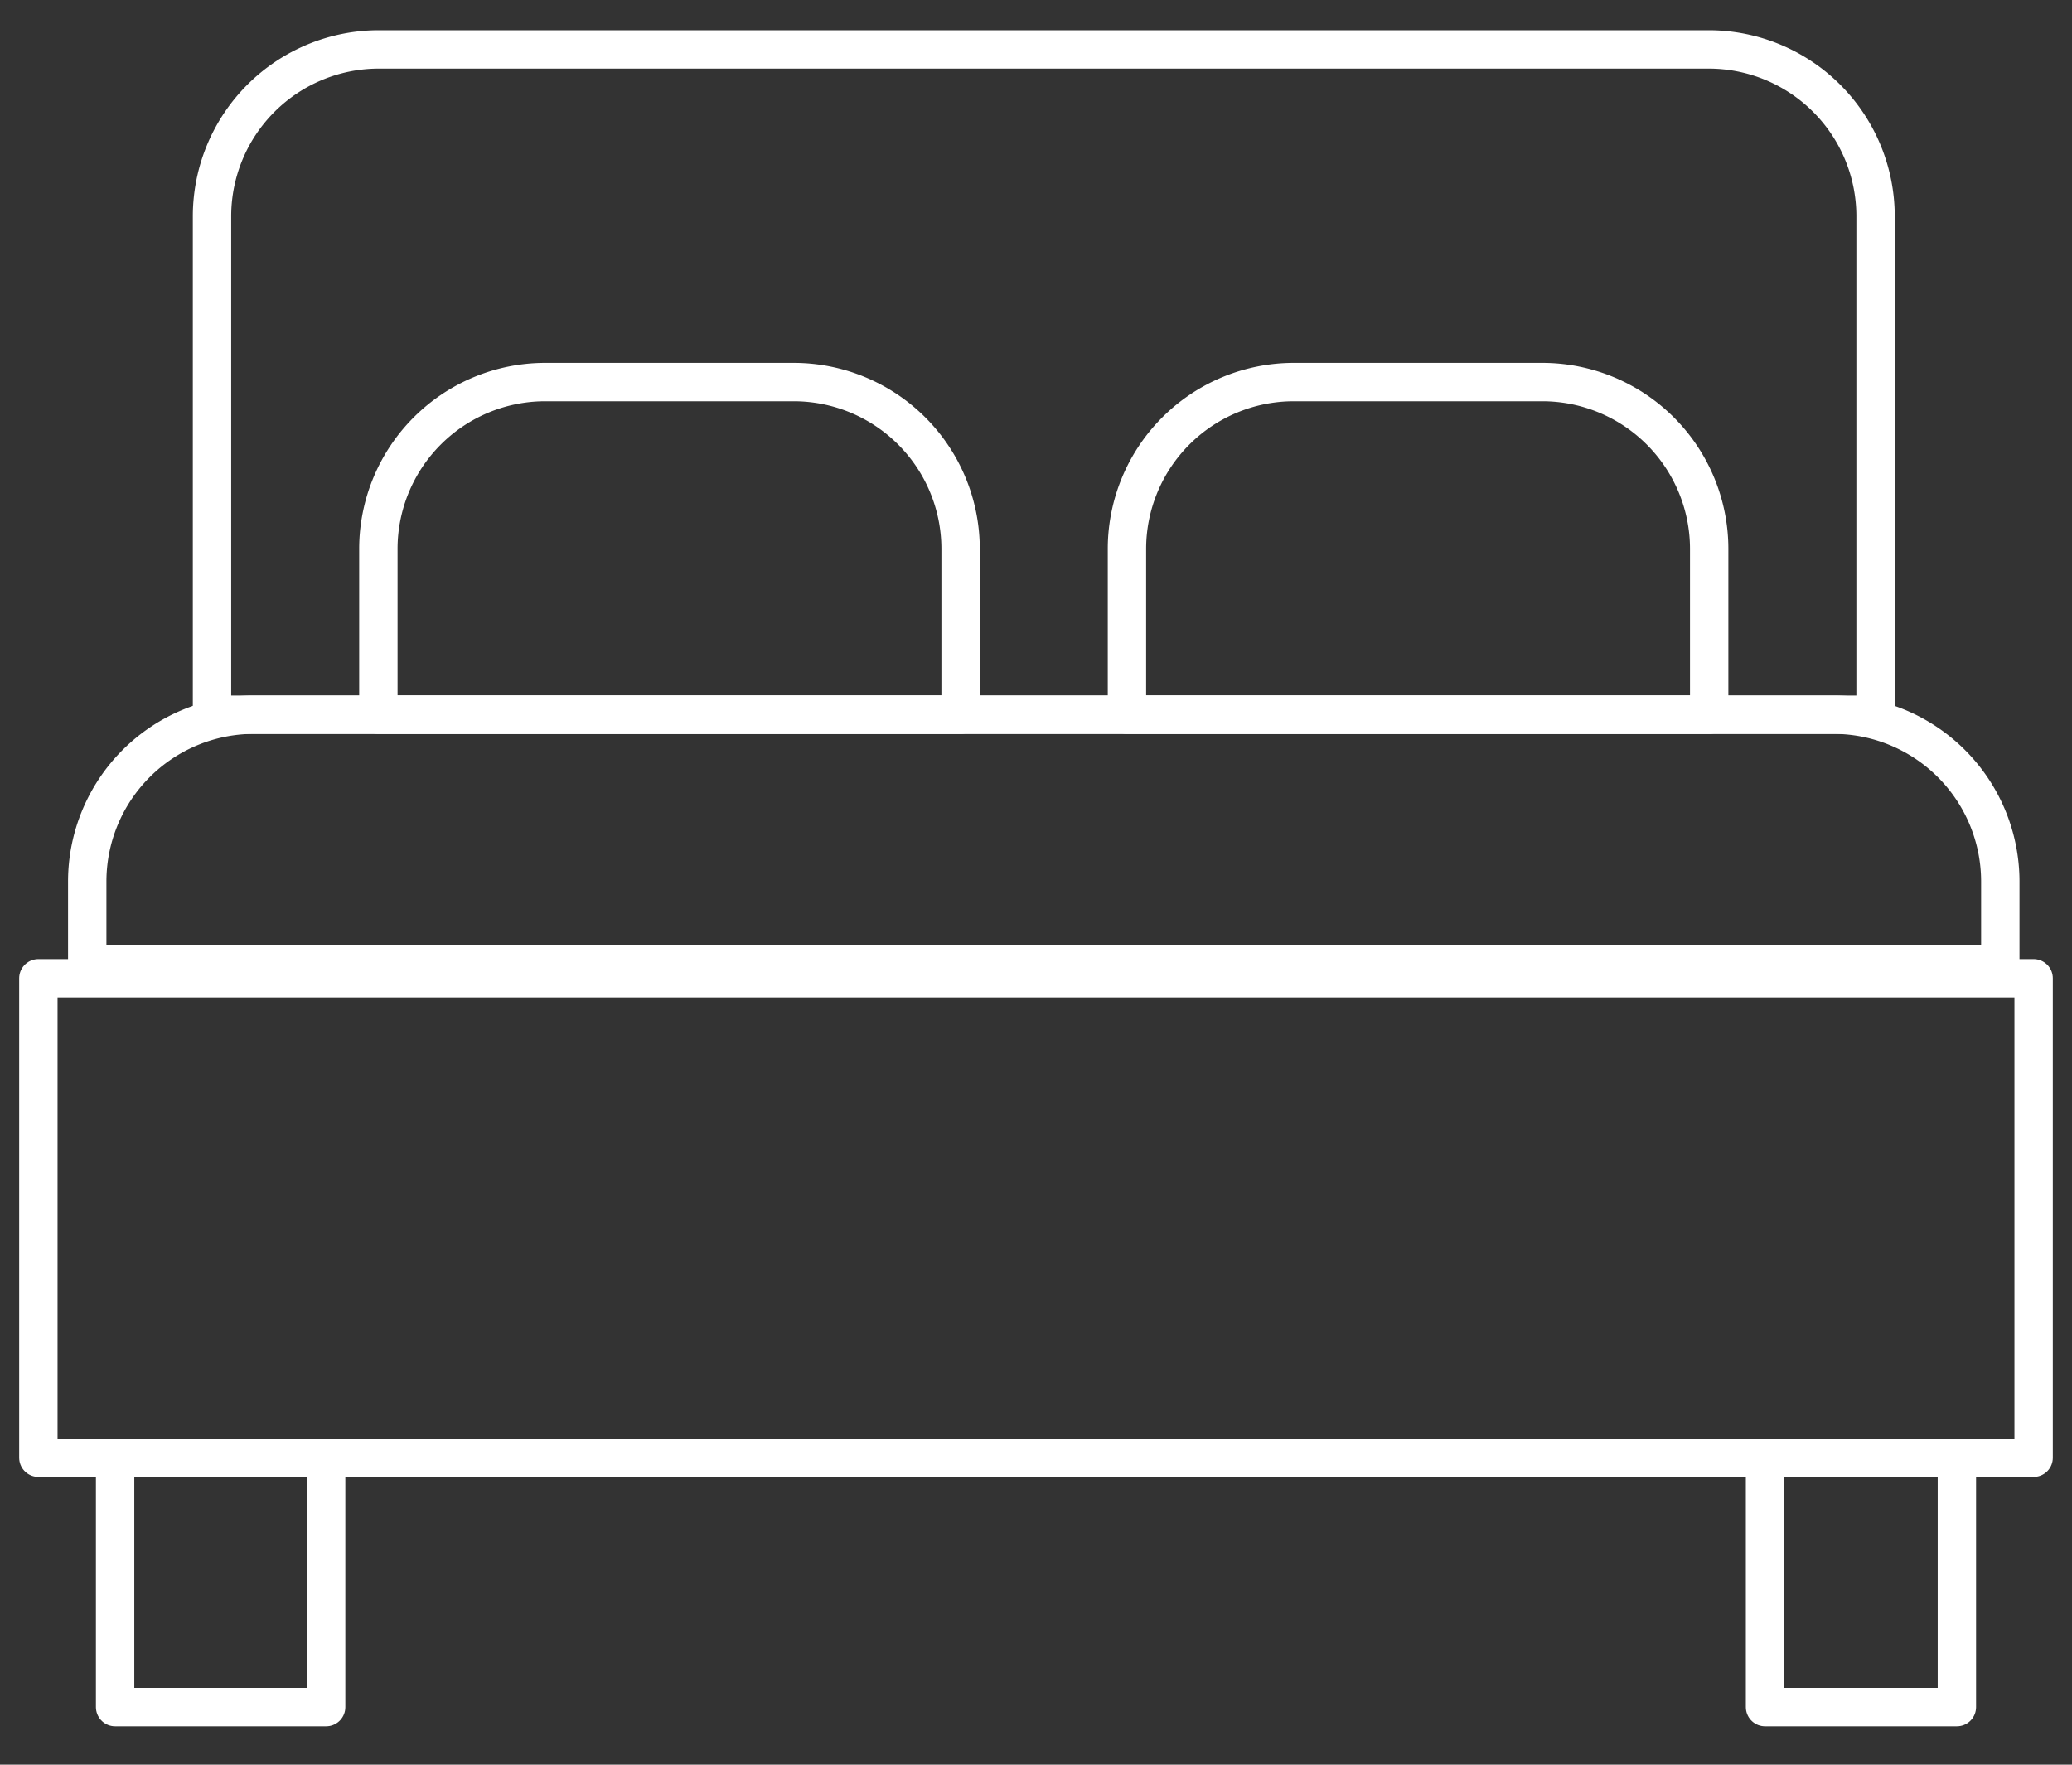
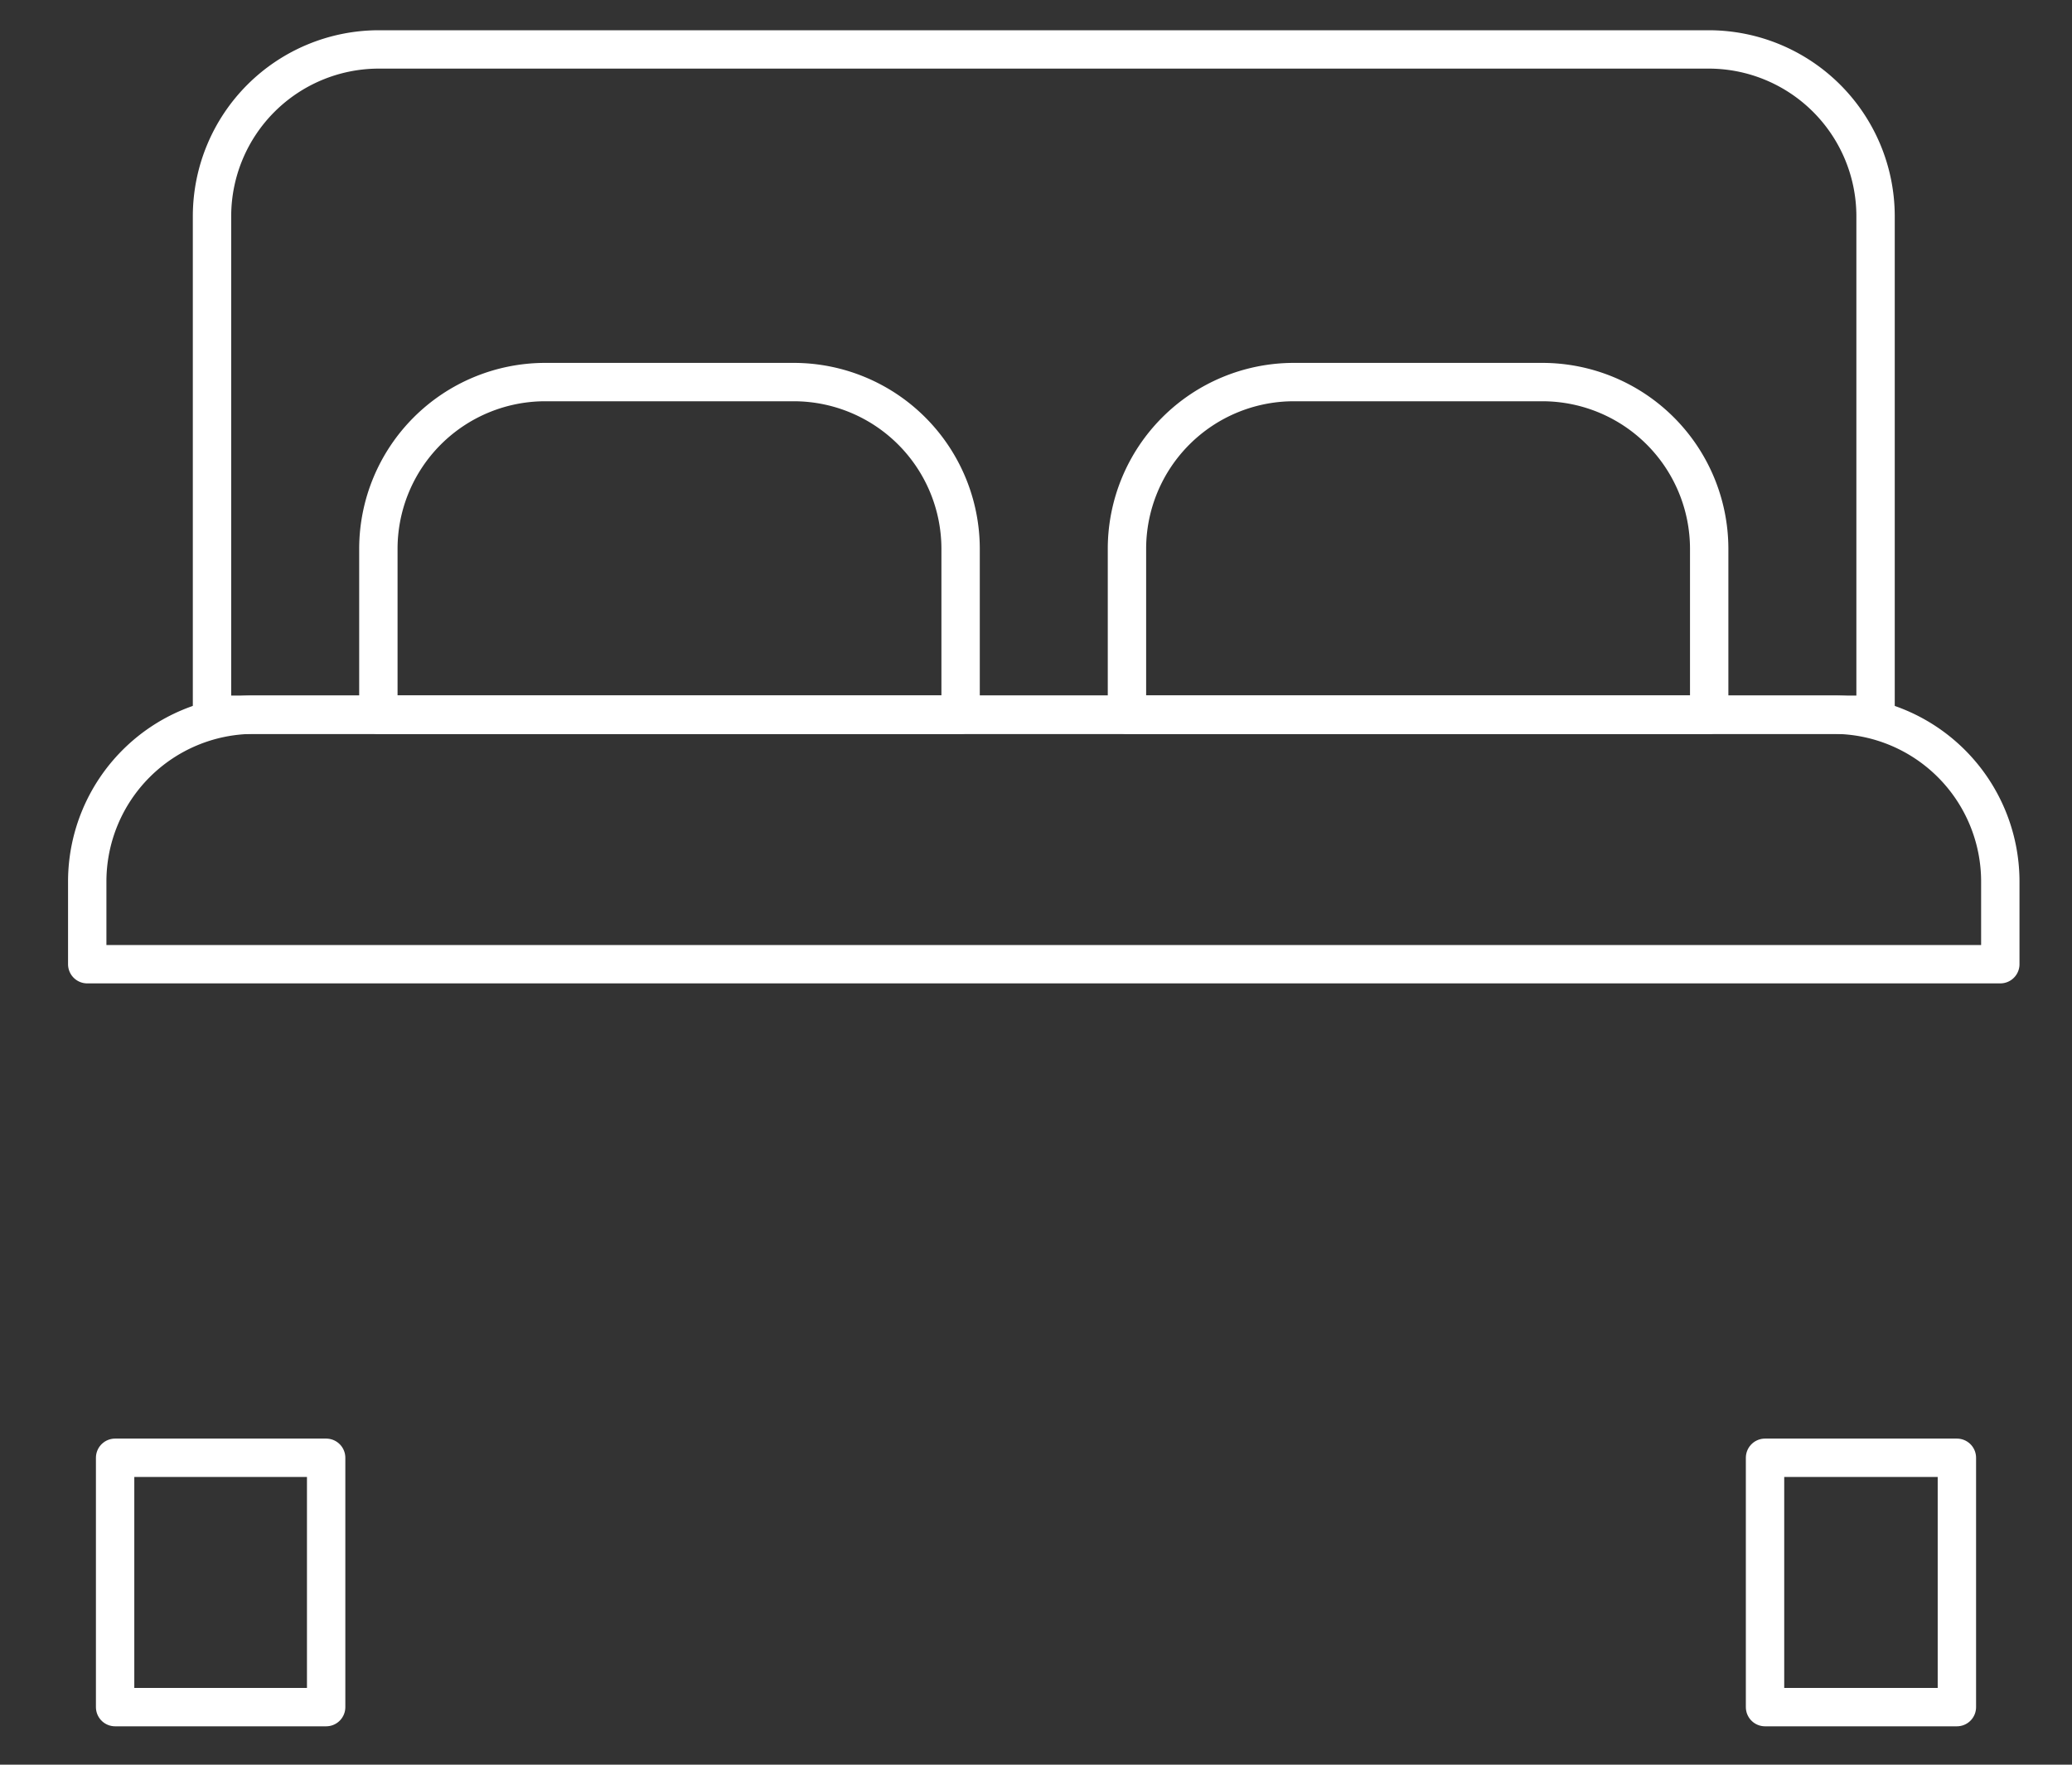
<svg xmlns="http://www.w3.org/2000/svg" id="Gruppe_1495" data-name="Gruppe 1495" width="108" height="92" viewBox="0 0 108 92">
  <rect x="0" y="0" width="108" height="92" fill="#333333" stroke="none" />
  <defs>
    <clipPath id="clip-path">
      <rect id="Rechteck_260" data-name="Rechteck 260" width="108" height="92" fill="none" stroke="#fff" stroke-width="2" />
    </clipPath>
  </defs>
  <g id="Gruppe_1494" data-name="Gruppe 1494" clip-path="url(#clip-path)">
-     <rect id="Rechteck_257" data-name="Rechteck 257" width="104" height="25" transform="translate(2 50.999)" fill="none" stroke="#fff" stroke-linecap="round" stroke-linejoin="round" stroke-width="2" />
    <rect id="Rechteck_258" data-name="Rechteck 258" width="11" height="13" transform="translate(6 75.999)" fill="none" stroke="#fff" stroke-linecap="round" stroke-linejoin="round" stroke-width="2" />
    <rect id="Rechteck_259" data-name="Rechteck 259" width="10" height="13" transform="translate(92 75.999)" fill="none" stroke="#fff" stroke-linecap="round" stroke-linejoin="round" stroke-width="2" />
    <path id="Pfad_1371" data-name="Pfad 1371" d="M93.045,17H10.671A8.7,8.7,0,0,0,2,25.671v4.335h99.716V25.671A8.7,8.7,0,0,0,93.045,17Z" transform="translate(2.547 20.261)" fill="none" stroke="#fff" stroke-linecap="round" stroke-linejoin="round" stroke-width="2" />
    <path id="Pfad_1372" data-name="Pfad 1372" d="M83.039,1H13.671A8.7,8.7,0,0,0,5,9.671V35.684H91.71V9.671A8.7,8.7,0,0,0,83.039,1Z" transform="translate(6.051 1.577)" fill="none" stroke="#fff" stroke-linecap="round" stroke-linejoin="round" stroke-width="2" />
    <path id="Pfad_1373" data-name="Pfad 1373" d="M30.677,9H17.671A8.7,8.7,0,0,0,9,17.671v8.671H39.348V17.671A8.7,8.7,0,0,0,30.677,9Z" transform="translate(10.722 10.919)" fill="none" stroke="#fff" stroke-linecap="round" stroke-linejoin="round" stroke-width="2" />
    <path id="Pfad_1374" data-name="Pfad 1374" d="M48.677,9H35.671A8.7,8.7,0,0,0,27,17.671v8.671H57.348V17.671A8.7,8.7,0,0,0,48.677,9Z" transform="translate(31.741 10.919)" fill="none" stroke="#fff" stroke-linecap="round" stroke-linejoin="round" stroke-width="2" />
  </g>
</svg>